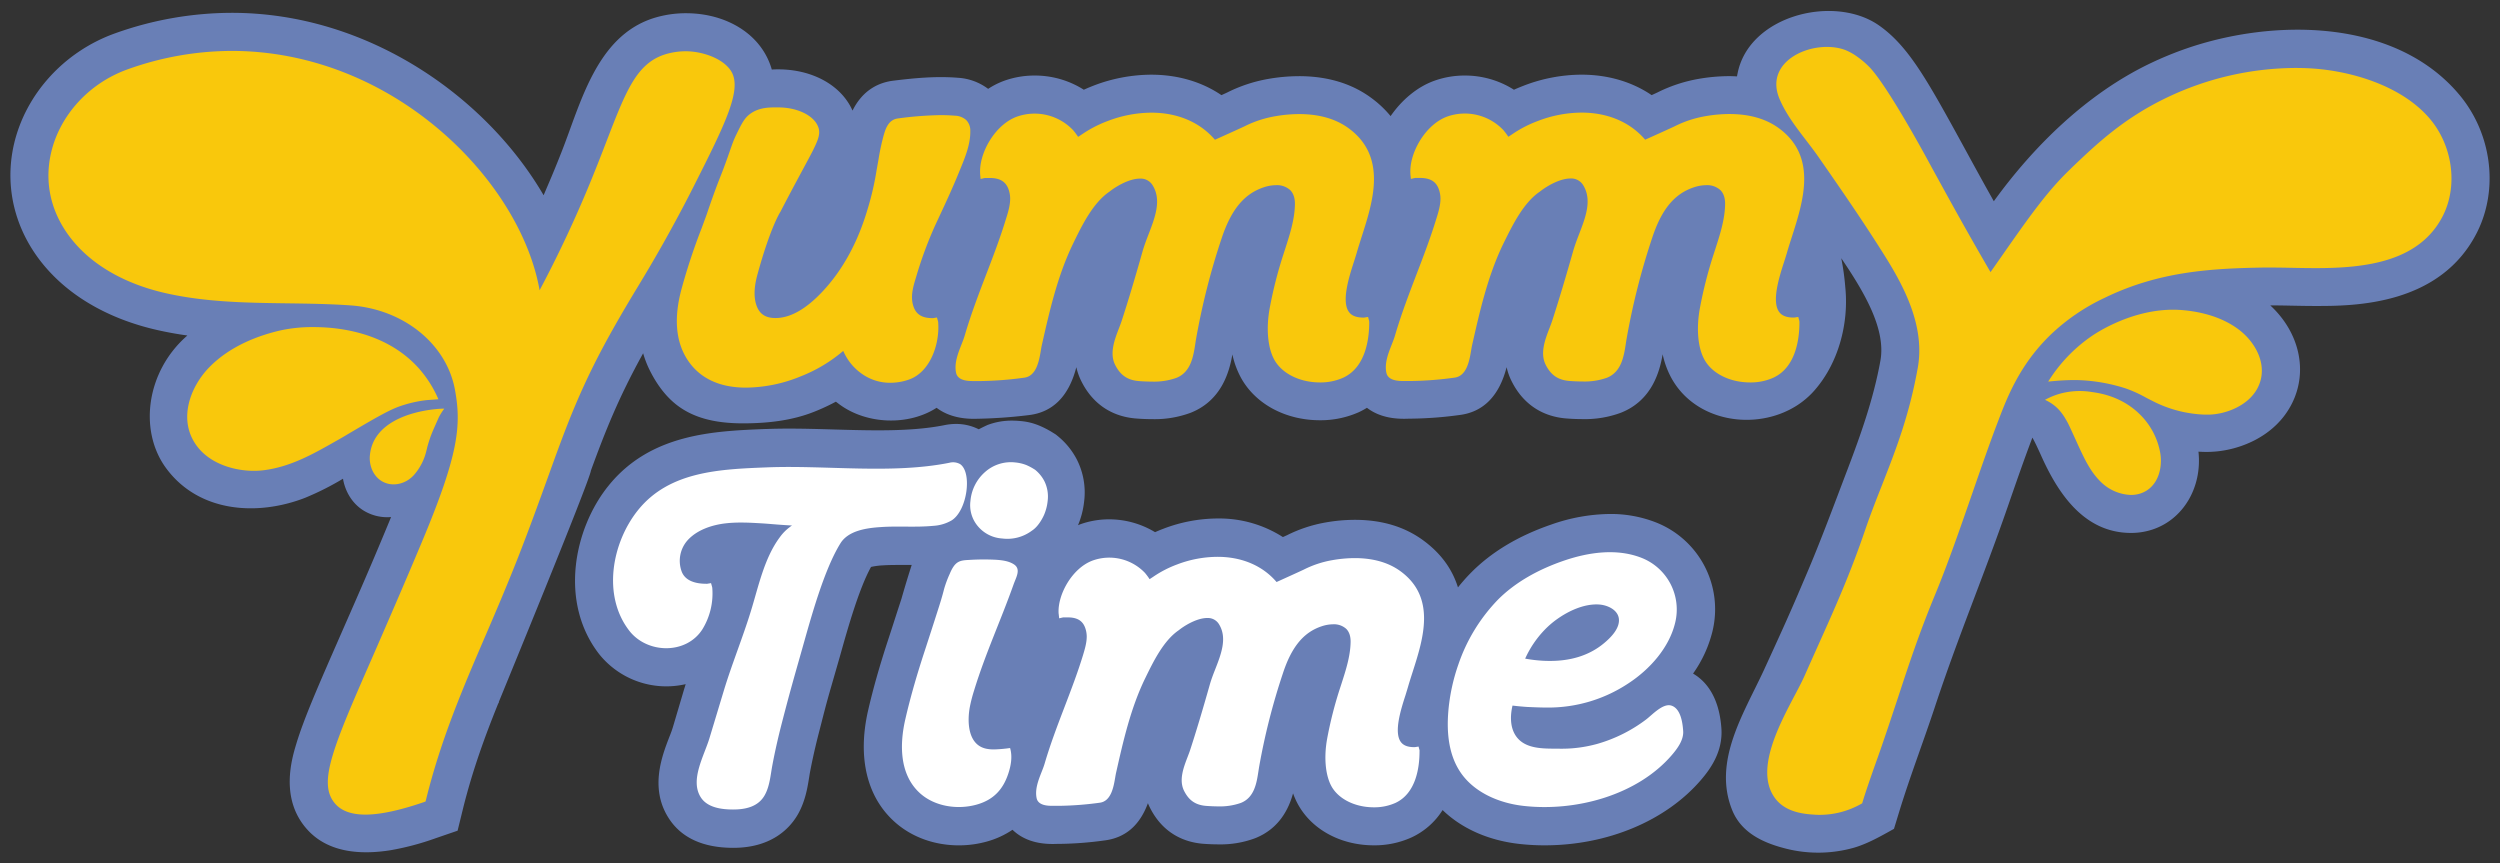
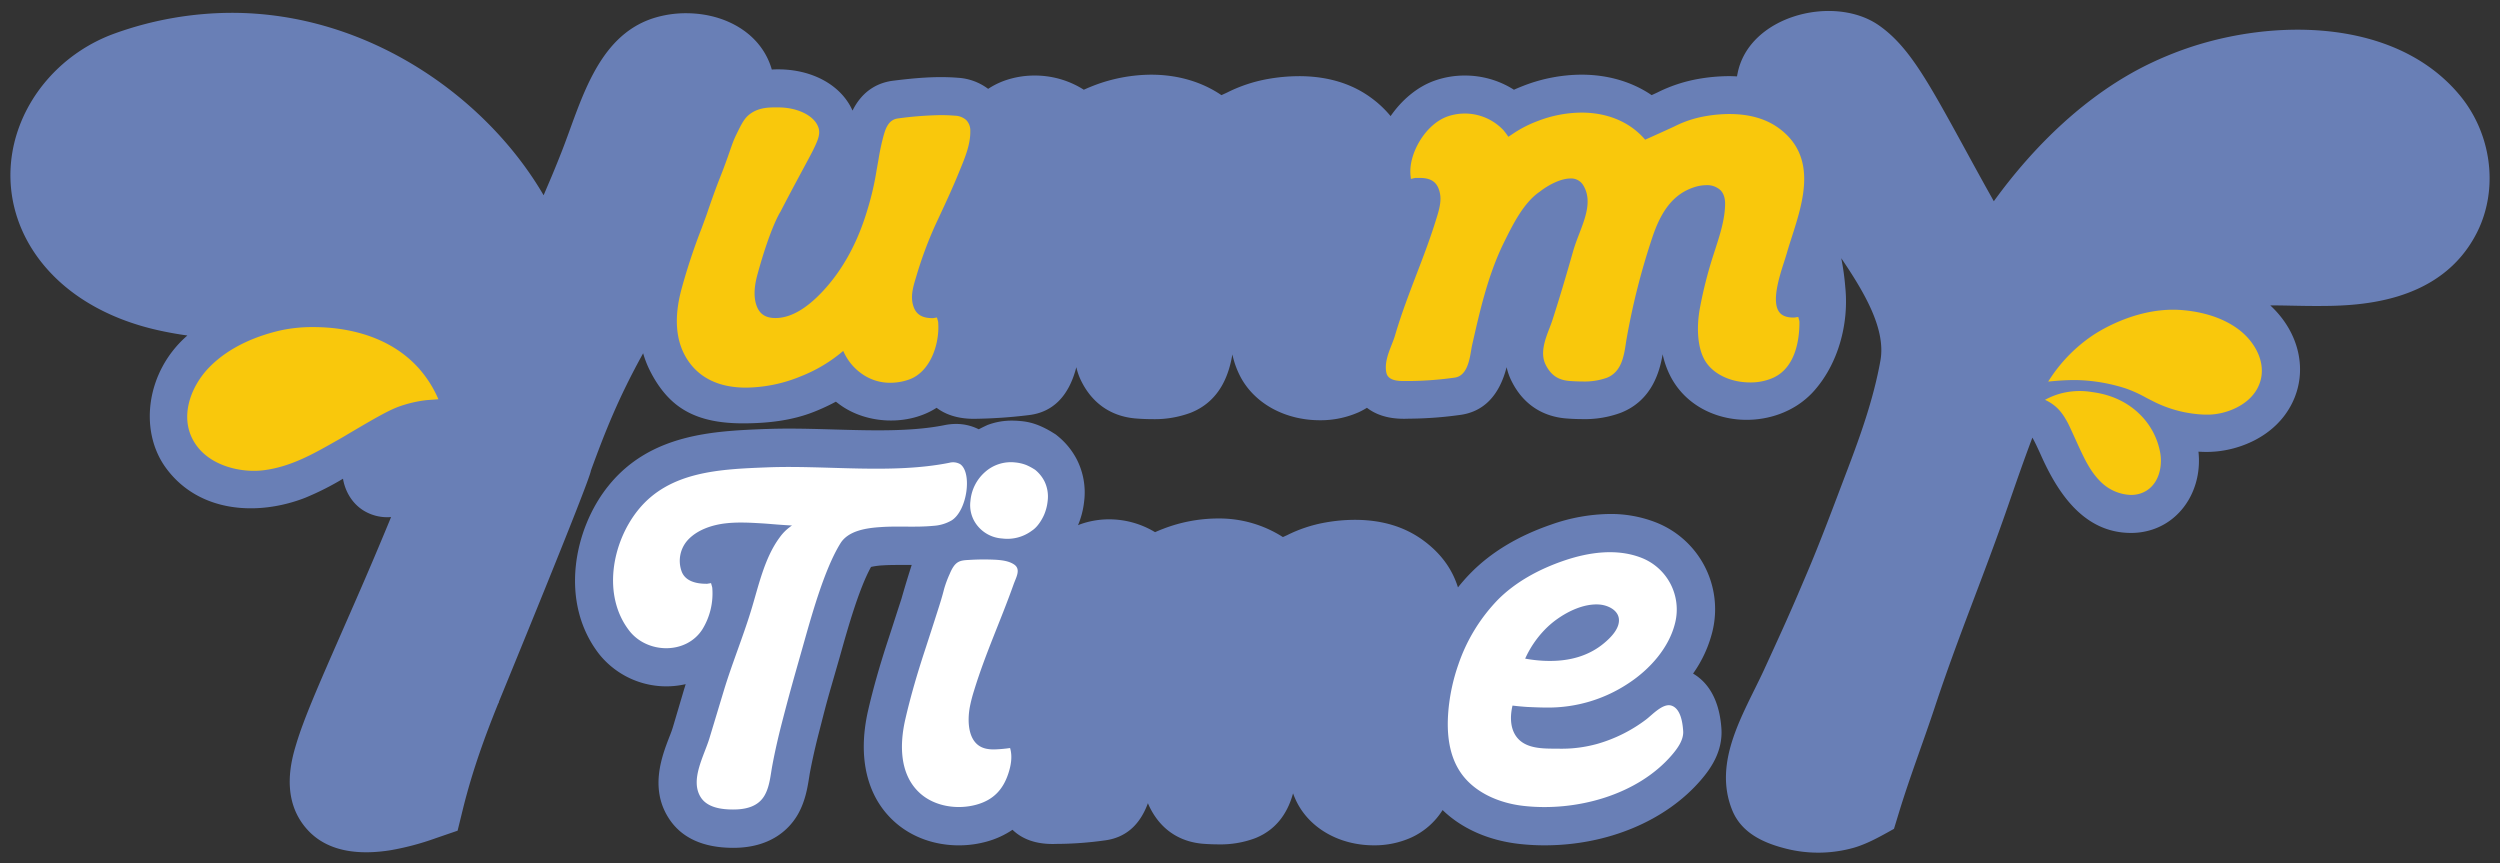
<svg xmlns="http://www.w3.org/2000/svg" id="Calque_1" data-name="Calque 1" viewBox="0 0 1200 414.46">
  <rect x="0" y="0" width="1200" height="414.46" fill="#333333" stroke="none" />
  <defs>
    <style>.cls-1{fill:#697fb6;}.cls-2{fill:#f9c80c;}.cls-3{fill:#fff;}</style>
  </defs>
  <path class="cls-1" d="M1180.32,45.29c-30.93-36.67-89.4-36.41-131.07-21.93a167.54,167.54,0,0,0-17.22,7.1c-30.06,14.41-55.63,39.36-75,66.14-1.48-2.68-3-5.36-4.46-8-3.39-6.12-6.47-11.76-9.33-17-17.9-32.7-26.88-49.11-41-59.17-21.4-15.36-62.61-5.19-68.18,22.7-.11.51-.21,1-.29,1.54-1.24-.06-2.45-.12-3.71-.12a86.46,86.46,0,0,0-14.89,1.34,71.35,71.35,0,0,0-19.48,6.43c-.44.22-1.52.71-2.9,1.34-9.45-6.41-21-9.82-33.67-9.82A77.81,77.81,0,0,0,731.69,41c-1.71.67-3.37,1.34-5,2.07a43.73,43.73,0,0,0-23.63-6.81,43,43,0,0,0-14.49,2.47c-8.28,2.94-15.68,9.21-21.08,17a51,51,0,0,0-9.37-8.8c-9.37-6.88-21-10.37-34.57-10.37a86.46,86.46,0,0,0-14.89,1.34,71.28,71.28,0,0,0-19.47,6.43c-.45.22-1.52.71-2.9,1.34-9.44-6.41-21-9.82-33.68-9.82A77.93,77.93,0,0,0,525.17,41c-1.7.67-3.35,1.34-4.93,2.07a43.82,43.82,0,0,0-23.65-6.81,43.05,43.05,0,0,0-14.47,2.47,37.33,37.33,0,0,0-7.81,3.92,26.82,26.82,0,0,0-14.54-5.32c-10.39-.83-20.65.12-31,1.4-6.37.79-14.44,4-19.56,14.36-.2-.44-.42-.91-.64-1.36-5.79-11.36-19.2-18.44-35-18.44-1,0-2.07,0-3.1.11a33.46,33.46,0,0,0-4.83-10.15c-7.41-10.59-21-16.9-36.33-16.9A51.76,51.76,0,0,0,313.4,8.8c-27.28,8.94-34.65,40.9-44,64.51-1.44,3.65-2.92,7.32-4.46,11-1.32,3.15-2.68,6.27-4,9.42C233.33,46.35,176.43,6.16,111.31,6.16A166.84,166.84,0,0,0,55.24,16C30.89,24.7,12.31,45.07,6.71,69.21,1.52,91.75,8.27,114.63,25.29,132c12.32,12.6,29.6,21.73,50,26.37,4.91,1.12,9.78,2,14.65,2.66-.13.1-.23.22-.35.32-19.45,17.17-23.09,45.51-9.78,63.48,15.7,21.18,43.66,23,66.54,14.16a134.8,134.8,0,0,0,18.3-9.21c.2,1.4,1.68,10.1,9.74,15.21a21.66,21.66,0,0,0,13.33,3.19c-.43,1.05-1.08,2.66-1.89,4.58-9,21.75-15.95,37.37-22.94,53.34-10.23,23.37-17,38.83-20.64,50.86-2.17,7.2-8,26.37,5.1,41.06,10.16,11.44,26,12.33,40.16,10.08a130.16,130.16,0,0,0,21.69-5.78l10.45-3.59,2.63-10.72c4.51-18.15,10.45-34.5,17-50.67l.07-.18a1.56,1.56,0,0,1,.08-.21c1-2.55,43.69-106.18,44.22-111.11,7-19.17,13.33-35.07,25.06-56.27a48,48,0,0,0,3.12,8.07c3.44,6.94,8.23,13.58,14.74,18,9.05,6.2,20.22,7.64,30.94,7.57,11.42-.07,23-1.39,33.66-5.71a99.94,99.94,0,0,0,10.06-4.7c.53.42,1.08.83,1.62,1.24,13,9.67,33.07,10.5,46.72,1.7,5.16,3.93,11.67,5.33,18.06,5.29a236.89,236.89,0,0,0,26.21-1.78c11.58-1.38,19.23-9.11,22.8-23a29.89,29.89,0,0,0,2.54,7c5.5,10.84,14.85,17,27,17.69,1.66.13,4.18.25,6.88.25a49.6,49.6,0,0,0,18.48-3.07c15-5.94,18.62-20,20-28a42.61,42.61,0,0,0,3.67,10.34c6.74,13.11,21.46,21.26,38.42,21.26a45.15,45.15,0,0,0,18.69-3.91,36.73,36.73,0,0,0,3.81-2.07c3.9,3,9.5,5.27,17.63,5.27.87,0,1.72,0,2.45-.06h1.45a185.39,185.39,0,0,0,22.72-1.72c11.56-1.38,19.23-9.11,22.8-23a28.57,28.57,0,0,0,2.53,7c5.5,10.84,14.85,17,27,17.69,1.67.13,4.18.25,6.86.25a49.67,49.67,0,0,0,18.5-3.07c15-5.94,18.63-20,20-28.05a42.82,42.82,0,0,0,3.65,10.36c13,25.5,50.45,27.78,68.79,7.47,11.89-13.19,17-32.52,15.23-50a118.86,118.86,0,0,0-1.94-13.95c11.09,16.37,21.52,34,18.8,49.17-3.23,18-9.37,35.37-15.87,52.44S873.83,260,866.6,276.84q-1.71,4-3.41,8c-5.32,12.46-11,24.78-16.64,37.07-9.53,20.55-24.47,43.48-15.15,66.82,4.31,10.8,14.53,15.69,25.26,18.46a63,63,0,0,0,33.45-.35c6.65-2,12.88-5.58,19-9l2.4-7.85c5.21-17.08,11.66-33.8,17.26-50.73,11.32-34.23,23.21-62.16,35-96.2,4.05-11.71,7.89-22.74,11.78-33,1.32,2.33,2.62,5.17,4,8.2,8.21,18.5,20.75,37.55,43.37,37.55a32.45,32.45,0,0,0,10.25-1.63c14.93-4.93,23.93-20.43,22.09-37.38,1.17.06,2.33.12,3.49.12.93,0,1.86,0,2.82-.06,12.68-.55,30.39-6.92,38.56-23.17,7.87-15.66,3.51-34.26-10.41-47.11,3.17,0,6.46.06,9.84.13,3.9.08,7.91.16,12,.16h.12c18,0,59.91-.08,77.54-35.81C1199.45,90.17,1195.9,63.75,1180.32,45.29ZM239.42,337a1.56,1.56,0,0,0-.08.21l-.07.18a.16.16,0,0,0,0,.1s.08,0,.18,0A4.17,4.17,0,0,1,239.42,337Z" />
-   <path class="cls-2" d="M651.18,121.5c.73-2.55,1.58-5.2,2.44-7.91,5.48-17.09,12.29-38.37-6.24-52-6.18-4.54-14.17-6.83-23.77-6.83a67.63,67.63,0,0,0-11.71,1.07,52.64,52.64,0,0,0-14.58,4.83c-1,.49-10.61,4.85-14.16,6.42-7.17-8.41-17.93-13-30.49-13a59.34,59.34,0,0,0-20.95,4,56.61,56.61,0,0,0-12.08,6.2q-.71.48-1.41.93l-.73.48a36.37,36.37,0,0,0-2.39-3.19,25.5,25.5,0,0,0-26.87-6.55c-10.8,3.85-18.44,17.84-17.77,27.5l0,.36.23,2.09,2-.47c.36,0,1.54,0,2.12,0h.29c4.83,0,7.69,1.75,9,5.48a13.39,13.39,0,0,1,.77,4.36c0,3.09-.83,6.13-2,9.78-2.74,9-6.17,18-9.49,26.63-3.63,9.49-7.38,19.31-10.3,29.29-.4,1.39-1,2.89-1.62,4.48-1.65,4.2-3.53,9-2.54,13.53.84,3.92,6.15,3.92,8.15,3.92.68,0,1.33,0,1.9,0l1.11,0h.91a166.82,166.82,0,0,0,20.54-1.6c6-.71,7.24-8.2,8.08-13.15.14-.89.28-1.69.43-2.35,3.71-16.45,7.55-33.47,15.08-48.95,4.21-8.65,9.44-19.41,17.32-24.79.3-.24.6-.46.9-.69,3.71-2.73,9.28-5.64,13.82-5.64a6.7,6.7,0,0,1,6.22,3.43c4.2,7,1,15.31-2.09,23.32-1.05,2.71-2,5.28-2.76,7.8-3.84,13.59-7.06,24.31-10.13,33.73-.37,1.13-.84,2.35-1.33,3.62-2.06,5.34-4.62,12-1.78,17.58,2.59,5.08,6.14,7.4,11.87,7.75,1.53.1,3.56.21,5.72.21a32.19,32.19,0,0,0,11.76-1.78c7-2.79,8.17-10.34,9.1-16.41.12-.81.24-1.61.38-2.38a337.15,337.15,0,0,1,12.24-48.17C591,100.5,597.25,93,606.67,89.88a19.07,19.07,0,0,1,5.87-1,9.44,9.44,0,0,1,6.8,2.41c1.53,1.56,2.28,3.87,2.22,6.86-.14,7.29-2.47,14.47-4.71,21.43l-.89,2.75a203.22,203.22,0,0,0-6.53,25.75c-1.7,9.39-.95,18.42,2,24.15,3.54,6.89,12.25,11.34,22.18,11.34a26.74,26.74,0,0,0,11.08-2.25c10.91-5,12.54-18.81,12.54-26.59a4.25,4.25,0,0,0-.06-.71l-.5-1.88-1.92.3h-.34c-3.34,0-5.6-.88-6.92-2.7-3.73-5.12.14-17.11,2.46-24.27C650.42,124,650.85,122.63,651.18,121.5Z" />
  <path class="cls-2" d="M863.73,154.72a4.25,4.25,0,0,0-.06-.71l-.5-1.88-1.92.3h-.34c-3.34,0-5.6-.88-6.92-2.7-3.73-5.12.14-17.11,2.46-24.27.48-1.49.91-2.84,1.24-4,.73-2.55,1.58-5.2,2.45-7.9,5.47-17.1,12.28-38.38-6.25-52-6.18-4.54-14.17-6.83-23.77-6.83a67.81,67.81,0,0,0-11.71,1.07,52.64,52.64,0,0,0-14.58,4.83c-1,.5-10.61,4.85-14.16,6.42-7.17-8.41-17.93-13-30.49-13a59.18,59.18,0,0,0-20.95,4,56.15,56.15,0,0,0-12.08,6.19c-.46.32-.94.63-1.41.93l-.73.48a36.37,36.37,0,0,0-2.39-3.19,25.48,25.48,0,0,0-26.86-6.55C684,59.78,676.32,73.76,677,83.43l0,.27,0,.11.24,2.06,2-.46c.36,0,1.54,0,2.12,0h.29c4.84,0,7.7,1.74,9,5.48a13.68,13.68,0,0,1,.78,4.36c0,3.09-.84,6.13-2,9.78-2.75,9-6.18,18-9.5,26.63-3.63,9.5-7.38,19.31-10.3,29.29-.4,1.39-1,2.89-1.62,4.48-1.65,4.2-3.53,9-2.54,13.53.84,3.92,6.16,3.92,8.16,3.92.67,0,1.32,0,1.89,0l1.12,0h.9a166.66,166.66,0,0,0,20.54-1.6c6-.71,7.24-8.2,8.08-13.15.15-.89.28-1.69.43-2.35,3.72-16.46,7.56-33.47,15.08-48.94C726,108.1,731.22,97.33,739.1,92c.3-.24.6-.46.9-.69,3.71-2.73,9.28-5.64,13.82-5.64a6.72,6.72,0,0,1,6.23,3.43c4.19,7,1,15.3-2.1,23.32-1.05,2.71-2,5.28-2.75,7.8-3.86,13.61-7.08,24.33-10.14,33.73-.37,1.13-.84,2.35-1.33,3.62-2.06,5.34-4.62,12-1.77,17.58,2.58,5.08,6.13,7.4,11.86,7.75,1.53.1,3.56.21,5.72.21a32.19,32.19,0,0,0,11.76-1.78c7-2.79,8.17-10.34,9.1-16.4.12-.82.24-1.62.38-2.39A337.49,337.49,0,0,1,793,114.32c4.52-13.82,10.74-21.36,20.16-24.44a19.07,19.07,0,0,1,5.87-1,9.44,9.44,0,0,1,6.8,2.41c1.53,1.56,2.28,3.87,2.22,6.86-.14,7.29-2.47,14.48-4.71,21.43l-.89,2.75a204.94,204.94,0,0,0-6.53,25.75c-1.7,9.39-1,18.42,2,24.15,3.54,6.89,12.25,11.34,22.18,11.34h0a26.66,26.66,0,0,0,11.07-2.25C862.1,176.3,863.73,162.5,863.73,154.72Z" />
  <path class="cls-2" d="M448.87,108.2l1.75-3.76c3.28-7,6.68-14.33,9.66-21.68l.67-1.63c2.3-5.6,4.91-11.95,4.8-18.23a7.16,7.16,0,0,0-2-5.3,8.53,8.53,0,0,0-5.46-2.07c-2.14-.18-4.4-.27-6.73-.27A168.13,168.13,0,0,0,431,56.86c-4.6.57-5.95,5.1-6.76,7.81a107.57,107.57,0,0,0-2.56,11.9c-.18,1-.91,5.07-.91,5.07a135.66,135.66,0,0,1-4.32,18.74c-4.63,15.75-11.83,29-21.39,39.28-8,8.63-15.68,13-22.82,13-4.5,0-7.31-1.69-8.84-5.3-1.64-3.92-1.6-9.12.14-15.47,6.17-22.6,10.92-30.05,11-30.12l.11-.19c4.49-8.72,8-15.17,10.78-20.36,7.36-13.62,9.11-16.85,6.89-21.23-2.56-5-10.1-8.43-18.75-8.43-3.75,0-9.19-.24-13.78,3.32-2.57,2-3.8,4.49-6.24,9.47-2.1,4.28-2.28,5.72-5.36,14.12-2.4,6.55-2.75,6.92-5.32,14-1.63,4.47-2.88,8.14-3.67,10.49l-2.46,6.7a292.44,292.44,0,0,0-9.55,28.85c-3.83,14-2.88,25.51,2.84,34.24s15.2,13.31,28,13.31a70.39,70.39,0,0,0,26.34-5.42,71.58,71.58,0,0,0,20.37-12.19c.12.25.48,1,.48,1a27.85,27.85,0,0,0,2.23,3.78,25.75,25.75,0,0,0,6.15,6.13,23.3,23.3,0,0,0,13.81,4.37,26.82,26.82,0,0,0,9-1.58c10-3.57,14.67-16.73,13.93-27.32a3.4,3.4,0,0,0-.09-.64l-.51-1.8-1.83.31h-.4c-4.83,0-7.69-1.74-9-5.48-1.67-4.74-.22-9.51,1.18-14.12A191.7,191.7,0,0,1,448.87,108.2Z" />
-   <path class="cls-2" d="M1166.38,57.07c-13.79-16.32-38.76-23.23-57.53-24.26-2.37-.13-4.78-.19-7.16-.19a144.48,144.48,0,0,0-61.76,14.3c-20.7,9.93-33.74,22.37-45.25,33.34l-1,1c-11.15,10.62-20.3,23.74-33,41.89l-5.23,7.47c-6.31-10.84-12.64-22-18.84-33.2-3.4-6.15-6.5-11.82-9.36-17,0,0-20.16-37.81-29.77-48.06a41.69,41.69,0,0,0-5.81-5,26.78,26.78,0,0,0-6.11-3.42c-14.75-5.34-39.31,4.84-31.38,23.56,4.33,10.23,12.44,18.87,18.74,27.92,11.08,15.92,22.19,32,32.45,48.47,9.71,15.59,18.54,33.84,15.15,52.71-4.15,23.13-10.71,39.75-17,55.83-2.75,7-5.59,14.16-8.17,21.74-7.26,21.32-14.36,37.16-22.59,55.49-2.07,4.62-4.23,9.42-6.49,14.55-1.17,2.65-2.92,6-4.77,9.49-8,15.17-18.88,36-9.76,49.05,5.16,7.42,14.77,8,19.38,8.3.82.05,1.63.08,2.42.08a40.53,40.53,0,0,0,19.58-5.13l.72-.4.24-.79c1.31-4.33,3.6-11.06,6.79-20l.21-.58c3.91-11,7-20.51,10.07-29.73,5.14-15.65,10-30.42,17.65-48.95,6.18-14.94,12.07-31.94,17.77-48.38,4.2-12.12,8.16-23.57,12.26-34.33l.19-.5c4.38-11.52,10.38-27.3,25.39-41.78a97.33,97.33,0,0,1,25.88-17.63c26.07-12.67,51-14.09,76.35-14.51l3.13,0c3.23,0,6.64.06,10.16.13,3.78.08,7.68.15,11.64.15,24,0,50.14-3,61.27-25.62C1179.82,88.73,1177.18,69.86,1166.38,57.07Z" />
  <path class="cls-2" d="M1074.5,158.11c-9-6.75-20.24-8.8-28-9.34-.24,0-1.06-.06-2.06-.09-20.62-.51-37.88,10.91-40.23,12.5a73.89,73.89,0,0,0-21.08,22c1.86-.21,4.24-.44,7-.59,3.17-.17,5.78-.19,7.06-.15a83.4,83.4,0,0,1,23,3.95,61.1,61.1,0,0,1,9.65,4.34c1.06.56,2.13,1.12,3.22,1.66a59.07,59.07,0,0,0,25.29,6.63c.68,0,1.37,0,2,0,8.09-.2,18.82-4.26,23.26-12.72C1089.14,175.74,1082.77,164.28,1074.5,158.11Z" />
  <path class="cls-2" d="M1027.24,199c-8.84-8.82-19.54-10.32-23.17-10.83a35.66,35.66,0,0,0-14.83.68,34.24,34.24,0,0,0-7.65,3.08,20.74,20.74,0,0,1,6.09,4.13,24.21,24.21,0,0,1,3.89,5.22c1.1,1.78,1.59,2.89,4.61,9.5.71,1.57,1.76,3.89,1.94,4.25,2.78,5.93,5.65,12,10.83,16.81a21.59,21.59,0,0,0,13.95,5.73h0a14.53,14.53,0,0,0,4.51-.7c8.27-2.73,10.74-11.9,9.54-19.27A34.3,34.3,0,0,0,1027.24,199Z" />
-   <path class="cls-2" d="M350.67,33.74c-4.2-6.11-14.2-9.13-21.38-9.13a33.62,33.62,0,0,0-10.22,1.54c-13.56,4.42-18.64,17.58-27.87,41.48-2.69,7-5.73,14.83-9.44,23.69-6.8,16.23-14.44,32.36-22.75,48-4.54-25.76-21.24-53.32-45.63-74.88-29.19-25.82-65.44-40-102.06-40a148.56,148.56,0,0,0-49.95,8.8c-18.54,6.6-32.66,22-36.85,40.11-3.84,16.58,1.08,32.89,13.84,46,9.86,10.08,24,17.46,41,21.33,19.23,4.4,39.19,4.66,58.49,4.92,10.06.14,20.45.28,30.54,1,25.44,1.86,46,18.54,50,40.56,3.15,17.19,1.65,31.1-15.78,72.74-8.93,21.34-16.76,39.23-23,53.61C159.68,359,152.21,376.05,161,385.91c3,3.38,7.85,5.1,14.39,5.1h0c7.07,0,16.45-2,27.88-5.93l1-.36.27-1.07c7.22-29.11,17.65-53.33,28.7-79,4.94-11.48,10-23.34,15-36,6-15.29,10.57-28,14.61-39.16,9.23-25.61,15.91-44.11,31.46-71.69,9.85-17.45,13.65-22.56,24.15-41.18,7.31-13,12.44-23.06,14.07-26.29C348.66,58.46,356.59,42.33,350.67,33.74Z" />
-   <path class="cls-2" d="M209.67,196.33c-12.95,1.19-30.5,6.62-32.1,22a14.25,14.25,0,0,0,1.3,7.74c4,8.11,14,8.28,19.77,2a26.88,26.88,0,0,0,6-11.59c.14-.53.27-1.05.39-1.58s.6-2.26,1.3-4.33S207.67,207,209,204s1.6-3.65,1.84-4.1a31.08,31.08,0,0,1,2.4-3.74C212.39,196.14,211.16,196.19,209.67,196.33Z" />
  <path class="cls-2" d="M200.89,176.64a55.07,55.07,0,0,1,9.54,15l-5.54.41a58.61,58.61,0,0,0-10.61,2.19c-5.46,1.64-9.45,3.61-25.48,13.08-2.52,1.48-5,3-7.49,4.36-10.73,6.11-21.68,12.34-34.5,14a36.64,36.64,0,0,1-5,.32c-9,0-20.84-3.14-27.37-12-9.15-12.38-3.25-28.28,6.11-37.8,10.32-10.53,24.4-15.42,34.38-17.67A71.26,71.26,0,0,1,149.22,157C155.31,157,182.88,156.68,200.89,176.64Z" />
  <path class="cls-1" d="M826.27,349.57c-1.11-15.45-7.65-22.78-13.6-26.25a59.58,59.58,0,0,0,9.26-20.07,44.77,44.77,0,0,0-27.2-52.54,59.44,59.44,0,0,0-22-4,86.8,86.8,0,0,0-27.91,5c-16,5.46-29.12,13.34-39,23.45-2.1,2.13-4.09,4.42-6,6.79-2.51-8.07-7.54-15.87-16.59-22.52s-20-9.91-32.93-9.91a81.38,81.38,0,0,0-14.06,1.27,67.15,67.15,0,0,0-18.45,6.1l-2,.9a56.72,56.72,0,0,0-31.36-8.92,73.51,73.51,0,0,0-26,4.92c-1.39.52-2.72,1.08-4,1.65a42.58,42.58,0,0,0-22-6.16,41.3,41.3,0,0,0-13.92,2.38c-.36.13-.7.3-1.06.44a41.08,41.08,0,0,0,2.94-11.43,34.83,34.83,0,0,0-3.65-20.38,35.52,35.52,0,0,0-9-10.95l-.91-.75-1-.63c-.77-.47-1.6-1-2.49-1.48l-.36-.2c-1.19-.65-2.42-1.25-3.67-1.79l-.32-.14-.32-.13a29.54,29.54,0,0,0-8.86-2.12c-1.34-.13-2.69-.2-4-.2A32.57,32.57,0,0,0,474,204c-1.74.8-3.11,1.48-4.19,2.06a24.19,24.19,0,0,0-10.93-2.57,27.89,27.89,0,0,0-5.6.59c-8.46,1.69-18.57,2.48-31.81,2.48h0c-7,0-14.21-.21-21.22-.41s-14.4-.42-21.51-.42c-4,0-7.66.07-11.1.2l-.48,0c-24.5,1-55,2.18-75.19,27.35-16.5,20.54-23.66,55.79-4.41,80.65a41.31,41.31,0,0,0,41.57,14.46l-.77,2.5L323,349c-.38,1.26-1,3-1.75,4.82-3.5,9.1-9.37,24.32-.5,38.54,6,9.66,16.51,14.58,31.15,14.6H352c19.19,0,27.75-10.25,31.15-16.36s4.45-12.52,5.19-17.15c.14-.88.27-1.76.43-2.61,1.16-6.17,2.58-12.48,4.34-19.29,2.71-10.47,3.07-12.26,5.92-22.15,1.26-4.36,2.57-8.91,4-13.89l.61-2.16c3.29-11.7,8.7-30.85,14.46-41.22a32.44,32.44,0,0,1,5.71-.76c2.58-.17,5.23-.19,7.47-.19l6.33,0c-.77,2.41-1.54,4.85-2.29,7.32-.91,3-1.78,5.94-2.61,8.87l-2,6.13c-1.38,4.3-2.67,8.3-4.23,13.07-4.16,12.64-7.35,23.86-9.76,34.31-5.19,22.52-.71,41.53,12.62,53.54,8.11,7.32,19.09,11.35,30.92,11.35a49.69,49.69,0,0,0,13.61-1.88,41.79,41.79,0,0,0,12.13-5.6c3.81,3.69,9.77,6.82,19.13,6.82.83,0,1.62,0,2.35-.05h1.28A170.24,170.24,0,0,0,530,403.43c10.06-1.2,17.08-7.19,21-17.9.31.78.67,1.56,1.07,2.34,5.35,10.53,14.44,16.48,26.22,17.2,1.55.1,3.9.23,6.47.23a47.53,47.53,0,0,0,17.69-2.95c11.52-4.57,16.13-14,18.22-21.55a37.39,37.39,0,0,0,1.93,4.47c6.5,12.64,20.65,20.49,36.92,20.49A43.1,43.1,0,0,0,677.45,402a35,35,0,0,0,15-13.17c9.13,8.82,21.81,14.51,36.5,16.22a109,109,0,0,0,12.45.71h0c30.17,0,58.25-11.76,75.12-31.44C821.09,369,827.07,360.62,826.27,349.57Z" />
-   <path class="cls-3" d="M675.82,329.8c.68-2.37,1.47-4.83,2.27-7.33,5.08-15.87,11.4-35.62-5.8-48.24-5.72-4.21-13.14-6.34-22-6.34a62.56,62.56,0,0,0-10.86,1,48.88,48.88,0,0,0-13.54,4.48c-.91.46-9.84,4.51-13.14,6-6.65-7.81-16.63-12.09-28.29-12.09A55,55,0,0,0,565,270.94a52.69,52.69,0,0,0-11.21,5.75c-.43.29-.86.58-1.3.86l-.68.45a32.49,32.49,0,0,0-2.22-3A23.66,23.66,0,0,0,524.63,269c-10,3.57-17.11,16.55-16.49,25.51l.05.34.21,1.94,1.89-.44c.33,0,1.43,0,2,0h.27c4.48,0,7.14,1.61,8.35,5.08a12.62,12.62,0,0,1,.72,4.05c0,2.87-.78,5.68-1.81,9.07-2.55,8.35-5.73,16.66-8.81,24.71-3.37,8.81-6.85,17.92-9.56,27.18-.37,1.29-.92,2.68-1.5,4.15-1.53,3.91-3.27,8.33-2.36,12.56.78,3.64,5.71,3.64,7.57,3.64.63,0,1.23,0,1.76,0l1,0h.84a155,155,0,0,0,19.06-1.48c5.54-.66,6.72-7.61,7.49-12.2.14-.83.27-1.58.41-2.19,3.44-15.26,7-31.05,14-45.41,3.9-8,8.76-18,16.08-23,.27-.22.55-.43.83-.64,3.44-2.53,8.61-5.23,12.82-5.23a6.24,6.24,0,0,1,5.78,3.18c3.89,6.52.92,14.2-2,21.63-1,2.53-1.89,4.91-2.55,7.25-3.57,12.61-6.56,22.56-9.41,31.3-.34,1.05-.78,2.17-1.23,3.35-1.91,5-4.29,11.12-1.65,16.32,2.4,4.72,5.69,6.87,11,7.19,1.42.09,3.31.2,5.31.2a29.94,29.94,0,0,0,10.91-1.66c6.51-2.58,7.58-9.59,8.44-15.22.12-.76.23-1.5.35-2.21a313.72,313.72,0,0,1,11.37-44.7c4.19-12.83,10-19.82,18.7-22.68a17.77,17.77,0,0,1,5.45-.93,8.75,8.75,0,0,1,6.31,2.23c1.42,1.45,2.12,3.59,2.06,6.36-.13,6.76-2.29,13.44-4.37,19.89l-.83,2.56a188.74,188.74,0,0,0-6.06,23.89c-1.58,8.71-.88,17.09,1.85,22.41,3.29,6.39,11.37,10.51,20.58,10.51a24.83,24.83,0,0,0,10.28-2.08c10.12-4.65,11.63-17.46,11.63-24.68a3.56,3.56,0,0,0,0-.65l-.46-1.75-1.79.28h-.31c-3.1,0-5.2-.82-6.42-2.5-3.46-4.76.13-15.88,2.28-22.53C675.12,332.1,675.52,330.85,675.82,329.8Z" />
  <path class="cls-3" d="M460.87,222.78c5.84,4,3.46,22.23-4.07,27a19.64,19.64,0,0,1-8.69,2.61c-8.85.84-16.65,0-25.53.62-6.67.44-15.37,1.67-19.16,7.77-7.88,12.69-14.08,35.49-18.1,49.7-4.56,16.12-6,21-10,36.43-1.75,6.79-3.32,13.63-4.61,20.52-.87,4.64-1.23,9.92-3.62,14.21-3.1,5.59-9.19,6.93-15.18,6.92-5.44,0-12.41-.83-15.6-5.95-5.18-8.3,1.67-19.82,4.24-28.31,2.5-8.26,4.41-14.59,6.9-22.84,3.86-12.74,9.1-25.5,13-38.21,3.64-11.77,6.4-25.38,13.88-35.4a21.91,21.91,0,0,1,4.6-4.72c.28-.2,1.05-.9,1.4-.88-6.94-.37-9.45-.7-14-1-5.9-.35-11.92-.72-17.81-.07-6.66.73-14,3.13-18.55,8.23a14.87,14.87,0,0,0-2.92,14.48c1.62,5.11,7.13,6.32,12,6.32h.19a.82.82,0,0,0,.22,0l1.84-.31.51,1.82a3.39,3.39,0,0,1,.1.65,32.86,32.86,0,0,1-4.79,19.75c-7.84,12.17-26.5,11.68-35.06.63-13.09-16.91-8.32-42.31,4.2-57.9,15.09-18.78,39.57-19.63,62.08-20.52,28.13-1.11,59.75,3.33,87.36-2.2A6.9,6.9,0,0,1,460.87,222.78Z" />
  <path class="cls-3" d="M465.55,339.21c-1.31,6.86-1.19,18.35,7.94,20.19a17.61,17.61,0,0,0,4.35.3,64.18,64.18,0,0,0,7-.65l.13.47c1,3.87.28,7.94-.94,11.68-2.47,7.58-7,12.69-15.2,15-9.19,2.59-20.15.94-27.22-5.44-10.08-9.09-9.78-23.85-7-35.77,2.54-11,5.76-21.92,9.3-32.7,2.29-7,4-12.32,6.23-19.3,1.09-3.37,2.15-6.75,3-10.18a52,52,0,0,1,2.7-7.29c2.54-6.11,4.72-6.54,9.24-6.75a113.45,113.45,0,0,1,13.17-.07c2.88.21,6.08.61,8.5,2.24,3.41,2.29,1,6.13-.22,9.55-6.27,17.65-13.53,33.16-19,51.06A70.33,70.33,0,0,0,465.55,339.21Z" />
  <path class="cls-3" d="M802.14,338.65c-4.08-1.15-9.27,4.68-12.08,6.76A71.33,71.33,0,0,1,766.91,357a63.54,63.54,0,0,1-18,2.38c-6.6-.1-15.22.48-20.1-4.66l-.25-.27c-4.65-5.21-3.22-13-2.55-15.77,1.9.23,4.42.49,7.39.68.67,0,5.28.27,9.45.27A69.47,69.47,0,0,0,781.65,328c10.36-6.78,19.56-17.16,22.42-29.05A26.64,26.64,0,0,0,788,267.79c-11.9-4.7-25.46-2.72-37.24,1.3S727.49,279.24,718.86,288A83.25,83.25,0,0,0,700,319a91.28,91.28,0,0,0-4.79,22.28c-.88,10.41.08,21.89,6.72,30.69s18,13.54,29.11,14.83c25.31,2.94,54.93-5.1,71.49-24.43,2.67-3.11,5.69-7.23,5.39-11.48C807.66,346.9,806.74,340,802.14,338.65Zm-54.7-41.5c5.49-3.89,12.86-7.37,19.89-7,4.09.2,9.17,2.45,9.72,6.78.58,4.56-3.7,8.94-7,11.7-7.44,6.28-16.7,8.7-26.46,8.61-2.65,0-4.68-.2-5.56-.28-2.28-.21-4.29-.51-5.95-.82a48.7,48.7,0,0,1,9.3-13.77A42.34,42.34,0,0,1,747.44,297.15Z" />
  <path class="cls-3" d="M495.3,254.73A19.63,19.63,0,0,1,481,258.47a16.53,16.53,0,0,1-11.62-5.88,15.57,15.57,0,0,1-3.57-12.09,20.84,20.84,0,0,1,7-13.92A18.64,18.64,0,0,1,487.55,222a19.33,19.33,0,0,1,5.13,1.24c.71.31,1.47.68,2.26,1.11s1.31.77,1.89,1.13a17.21,17.21,0,0,1,4.38,5.29,16.7,16.7,0,0,1,1.65,9.83,22.68,22.68,0,0,1-1.67,6.45S499,252.37,495.3,254.73Z" />
</svg>